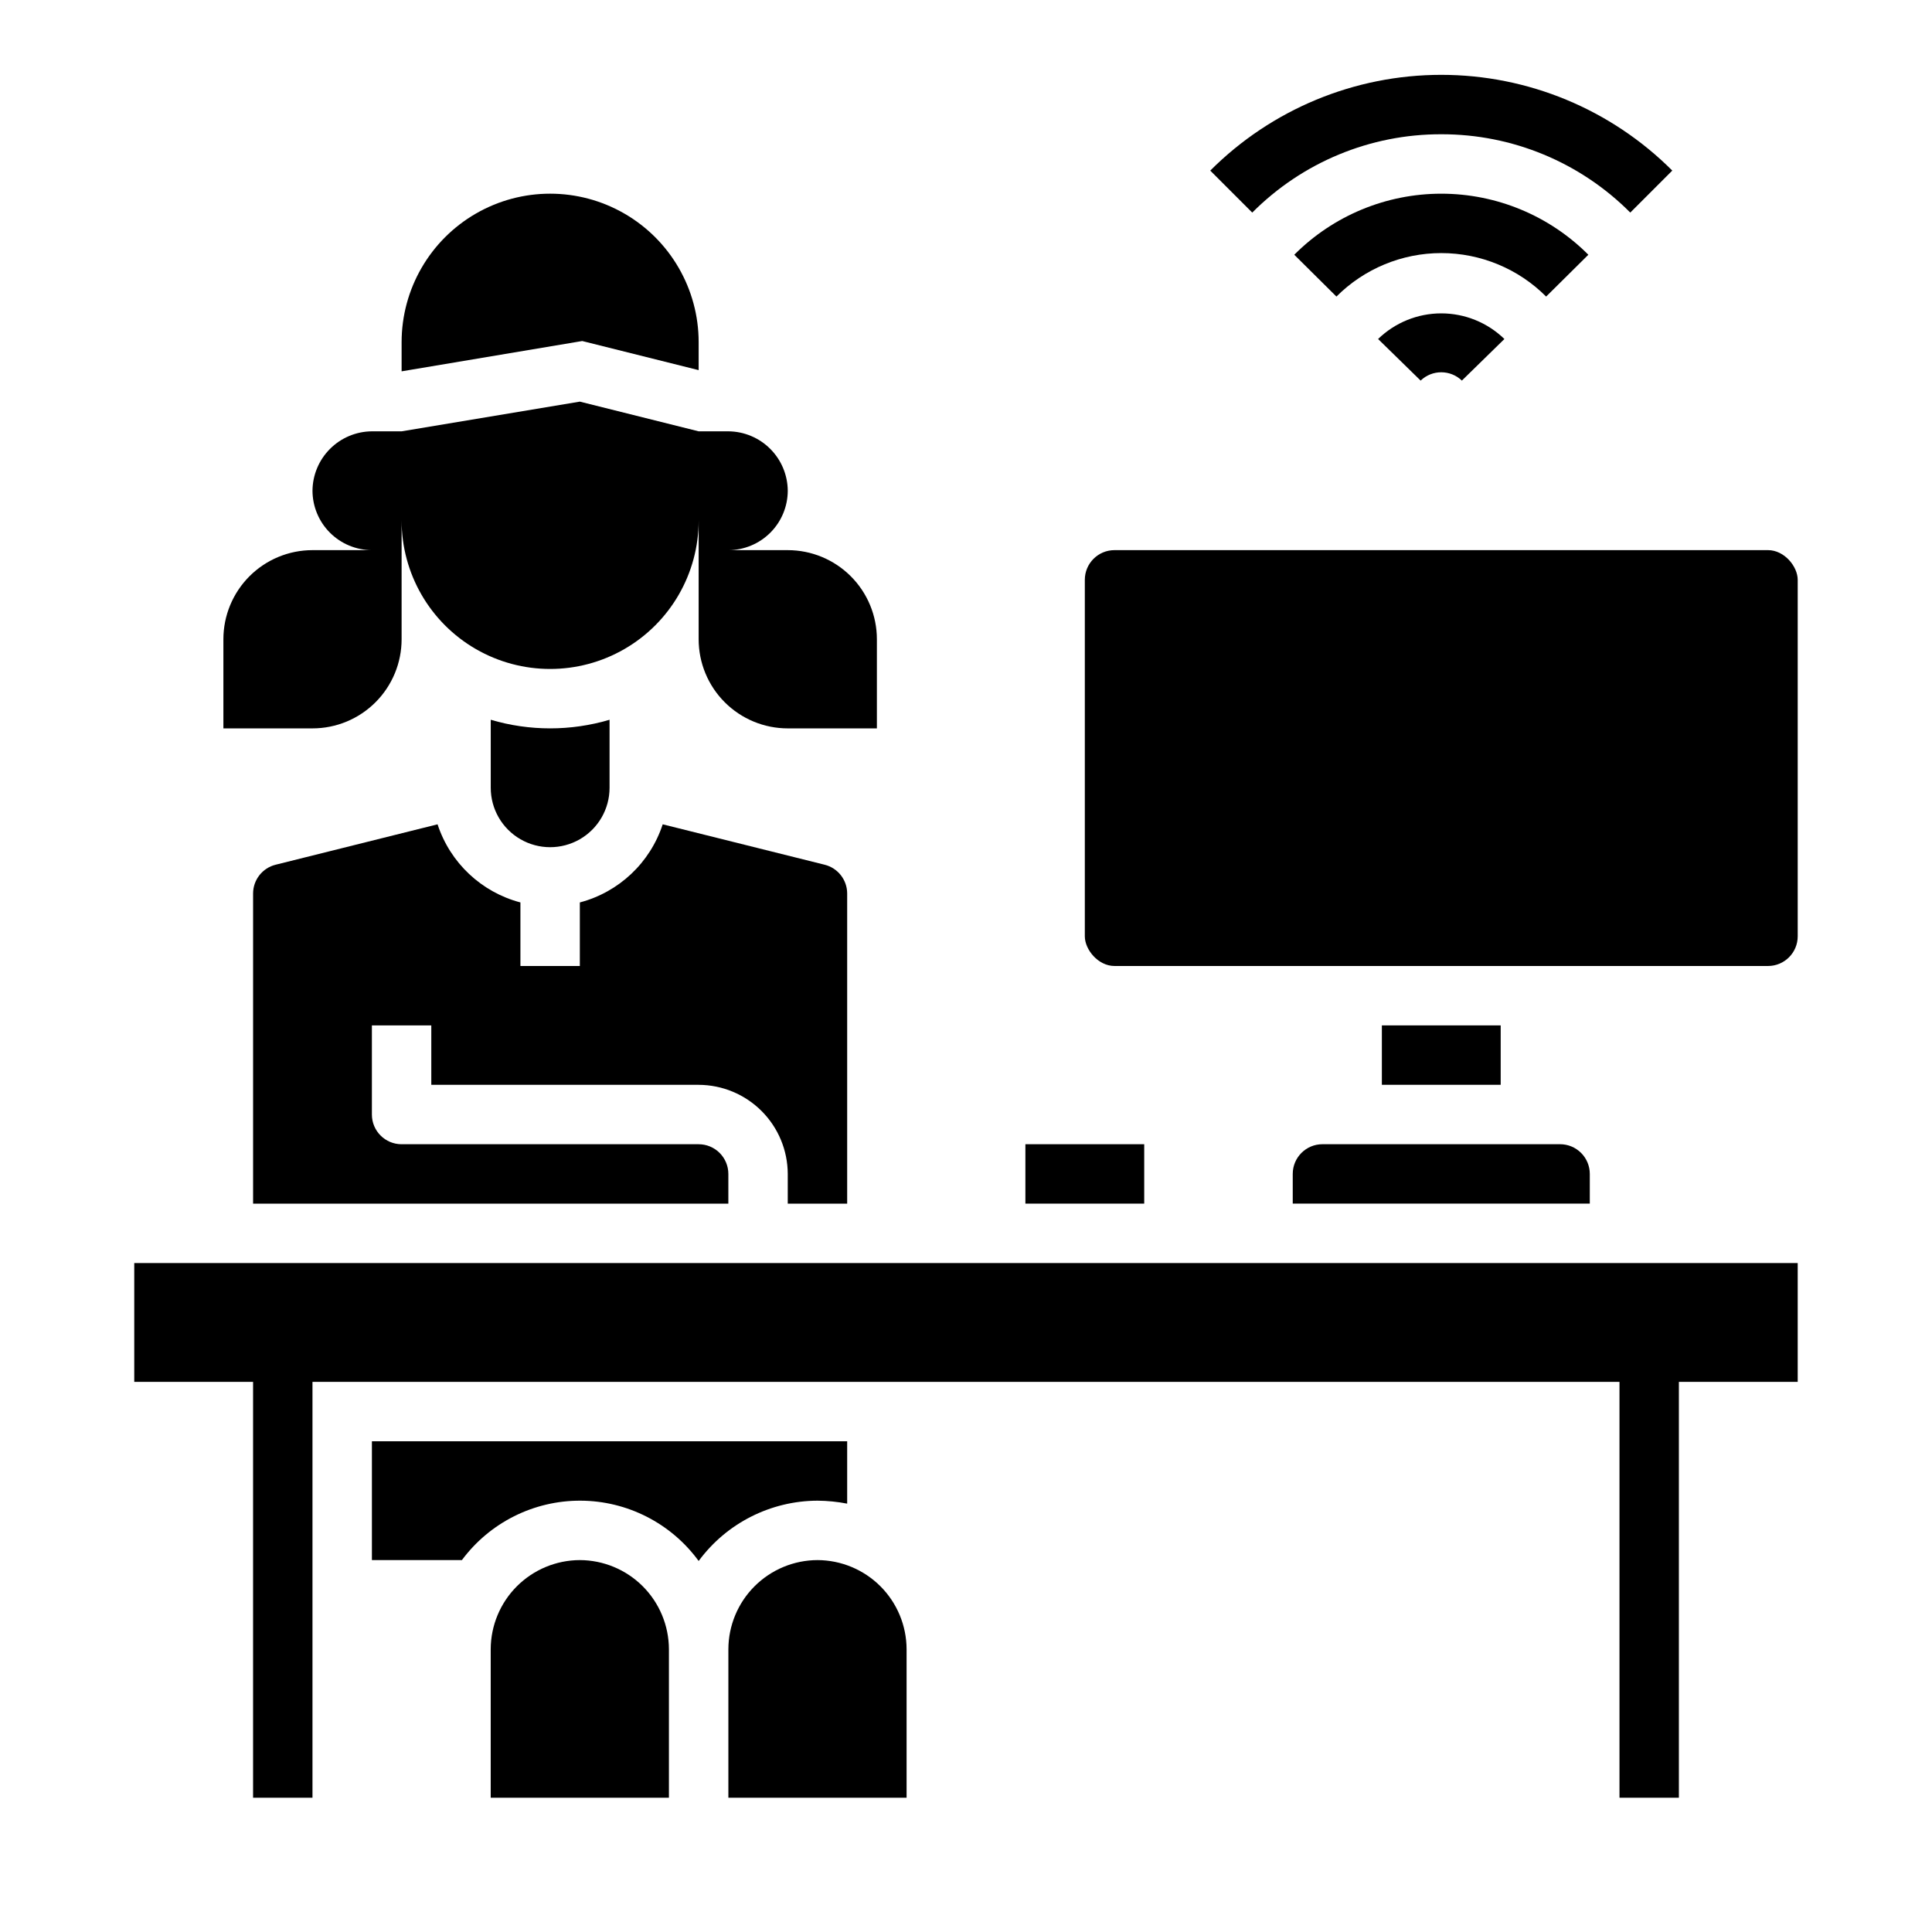
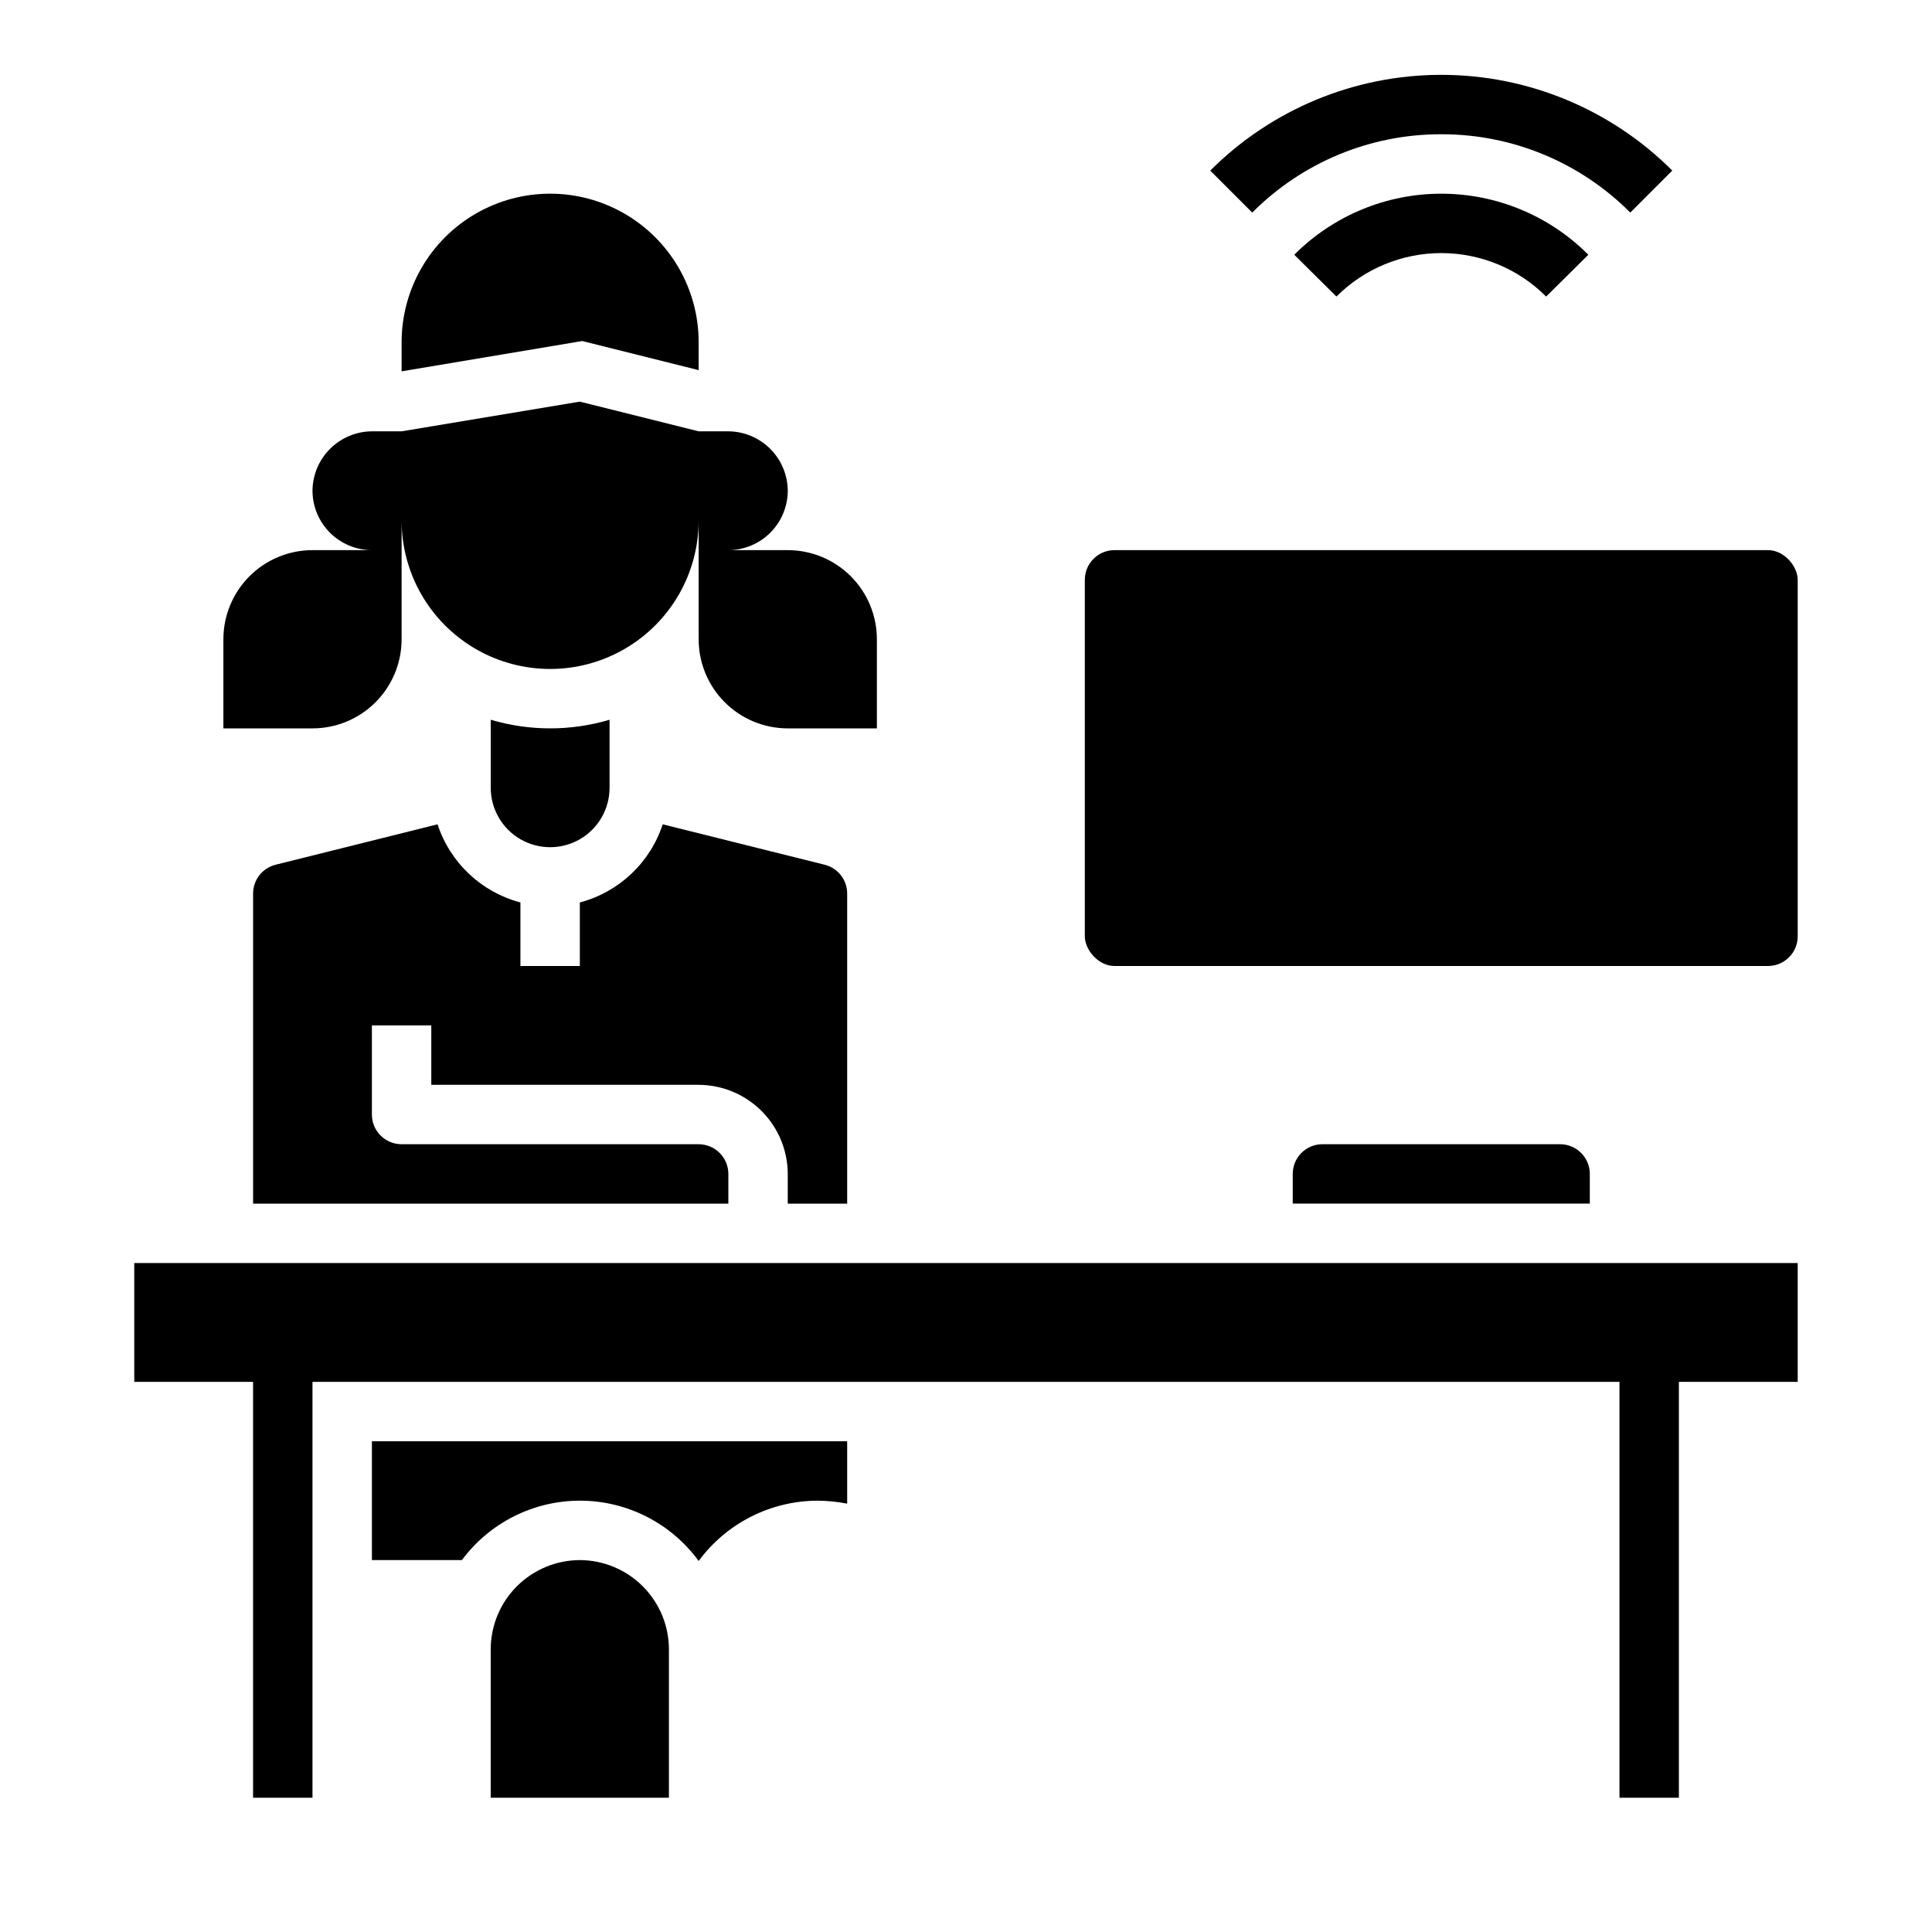
<svg xmlns="http://www.w3.org/2000/svg" fill="#000000" width="800px" height="800px" version="1.1" viewBox="144 144 512 512">
  <g>
    <path d="m329.15 242.09v-7.398c0-14.062-7.5-27.059-19.68-34.09-12.176-7.031-27.18-7.031-39.359 0-12.176 7.031-19.68 20.027-19.68 34.09v7.715l47.863-8.031z" />
    <path d="m368.51 462.98v-82.188c-0.004-3.617-2.473-6.766-5.984-7.633l-42.902-10.707c-3.332 10.18-11.602 17.977-21.961 20.703v16.848h-15.746v-16.848c-10.359-2.727-18.629-10.523-21.961-20.703l-42.906 10.707c-3.512 0.867-5.977 4.016-5.981 7.633v82.188h125.95v-7.875c0-2.086-0.832-4.09-2.309-5.566-1.473-1.477-3.477-2.305-5.566-2.305h-78.719c-4.348 0-7.871-3.523-7.871-7.871v-23.617h15.742v15.742h70.848v0.004c6.258 0.016 12.254 2.512 16.68 6.938 4.426 4.422 6.918 10.418 6.938 16.676v7.871z" />
-     <path d="m415.74 447.23h31.488v15.742h-31.488z" />
    <path d="m368.51 542.48v-16.531h-125.95v31.488h23.852c7.379-9.945 19.047-15.789 31.43-15.742 12.383 0.047 24.008 5.981 31.309 15.98 7.379-10.008 19.059-15.934 31.488-15.98 2.644 0.02 5.281 0.285 7.875 0.785z" />
-     <path d="m510.21 415.74h31.488v15.742h-31.488z" />
    <path d="m439.36 289.79h173.18c4.348 0 7.871 4.348 7.871 7.871v94.465c0 4.348-3.523 7.871-7.871 7.871h-173.18c-4.348 0-7.871-4.348-7.871-7.871v-94.465c0-4.348 3.523-7.871 7.871-7.871z" />
    <path d="m486.59 455.1v7.871l78.723 0.004v-7.875c0-2.086-0.832-4.09-2.309-5.566-1.477-1.477-3.477-2.305-5.566-2.305h-62.977c-4.348 0-7.871 3.523-7.871 7.871z" />
    <path d="m297.66 557.44c-6.258 0.02-12.254 2.516-16.68 6.938-4.426 4.426-6.918 10.422-6.938 16.68v39.359h47.23v-39.359c-0.02-6.258-2.512-12.254-6.938-16.68-4.426-4.422-10.422-6.918-16.676-6.938z" />
-     <path d="m360.64 557.44c-6.258 0.02-12.25 2.516-16.676 6.938-4.426 4.426-6.922 10.422-6.938 16.68v39.359h47.23v-39.359c-0.02-6.258-2.512-12.254-6.938-16.68-4.426-4.422-10.422-6.918-16.68-6.938z" />
    <path d="m179.58 510.21h31.488v110.21h15.742v-110.21h346.37v110.21h15.742v-110.21h31.488v-31.488h-440.83z" />
    <path d="m250.43 313.41v-31.488c0 14.062 7.504 27.055 19.68 34.086 12.18 7.031 27.184 7.031 39.359 0 12.18-7.031 19.68-20.023 19.68-34.086v31.488c0 6.262 2.488 12.27 6.918 16.699 4.43 4.43 10.438 6.918 16.699 6.918h23.617v-23.617c0-6.262-2.488-12.27-6.918-16.699-4.43-4.43-10.434-6.918-16.699-6.918h-15.742c4.172-0.012 8.168-1.676 11.117-4.625 2.949-2.949 4.613-6.945 4.625-11.117-0.031-4.168-1.699-8.152-4.644-11.098-2.945-2.949-6.934-4.617-11.098-4.648h-7.875l-31.488-7.871-47.23 7.871h-7.871c-4.168 0.031-8.152 1.699-11.098 4.648-2.949 2.945-4.617 6.93-4.648 11.098 0.016 4.172 1.676 8.168 4.625 11.117 2.953 2.949 6.949 4.613 11.121 4.625h-15.746c-6.262 0-12.27 2.488-16.699 6.918-4.426 4.43-6.914 10.438-6.914 16.699v23.617h23.617-0.004c6.266 0 12.273-2.488 16.699-6.918 4.43-4.43 6.918-10.438 6.918-16.699z" />
    <path d="m525.95 179.58c18.801-0.043 36.836 7.43 50.09 20.758l11.133-11.133v0.004c-16.234-16.246-38.258-25.375-61.223-25.375-22.965 0-44.988 9.129-61.219 25.375l11.133 11.133-0.004-0.004c13.258-13.328 31.293-20.801 50.09-20.758z" />
    <path d="m564.93 211.51c-10.324-10.359-24.344-16.18-38.969-16.18-14.621 0-28.641 5.82-38.965 16.18l11.172 11.082c7.363-7.379 17.363-11.523 27.785-11.523 10.426 0 20.426 4.144 27.789 11.523z" />
-     <path d="m509.21 233.84 11.273 11.02c3.047-2.938 7.875-2.938 10.926 0l11.273-11.02c-4.484-4.356-10.488-6.793-16.738-6.793s-12.25 2.438-16.734 6.793z" />
    <path d="m305.54 352.77v-18.027c-10.277 3.043-21.215 3.043-31.488 0v18.027c0 5.625 3 10.824 7.871 13.637 4.871 2.812 10.871 2.812 15.746 0 4.871-2.812 7.871-8.012 7.871-13.637z" />
  </g>
</svg>